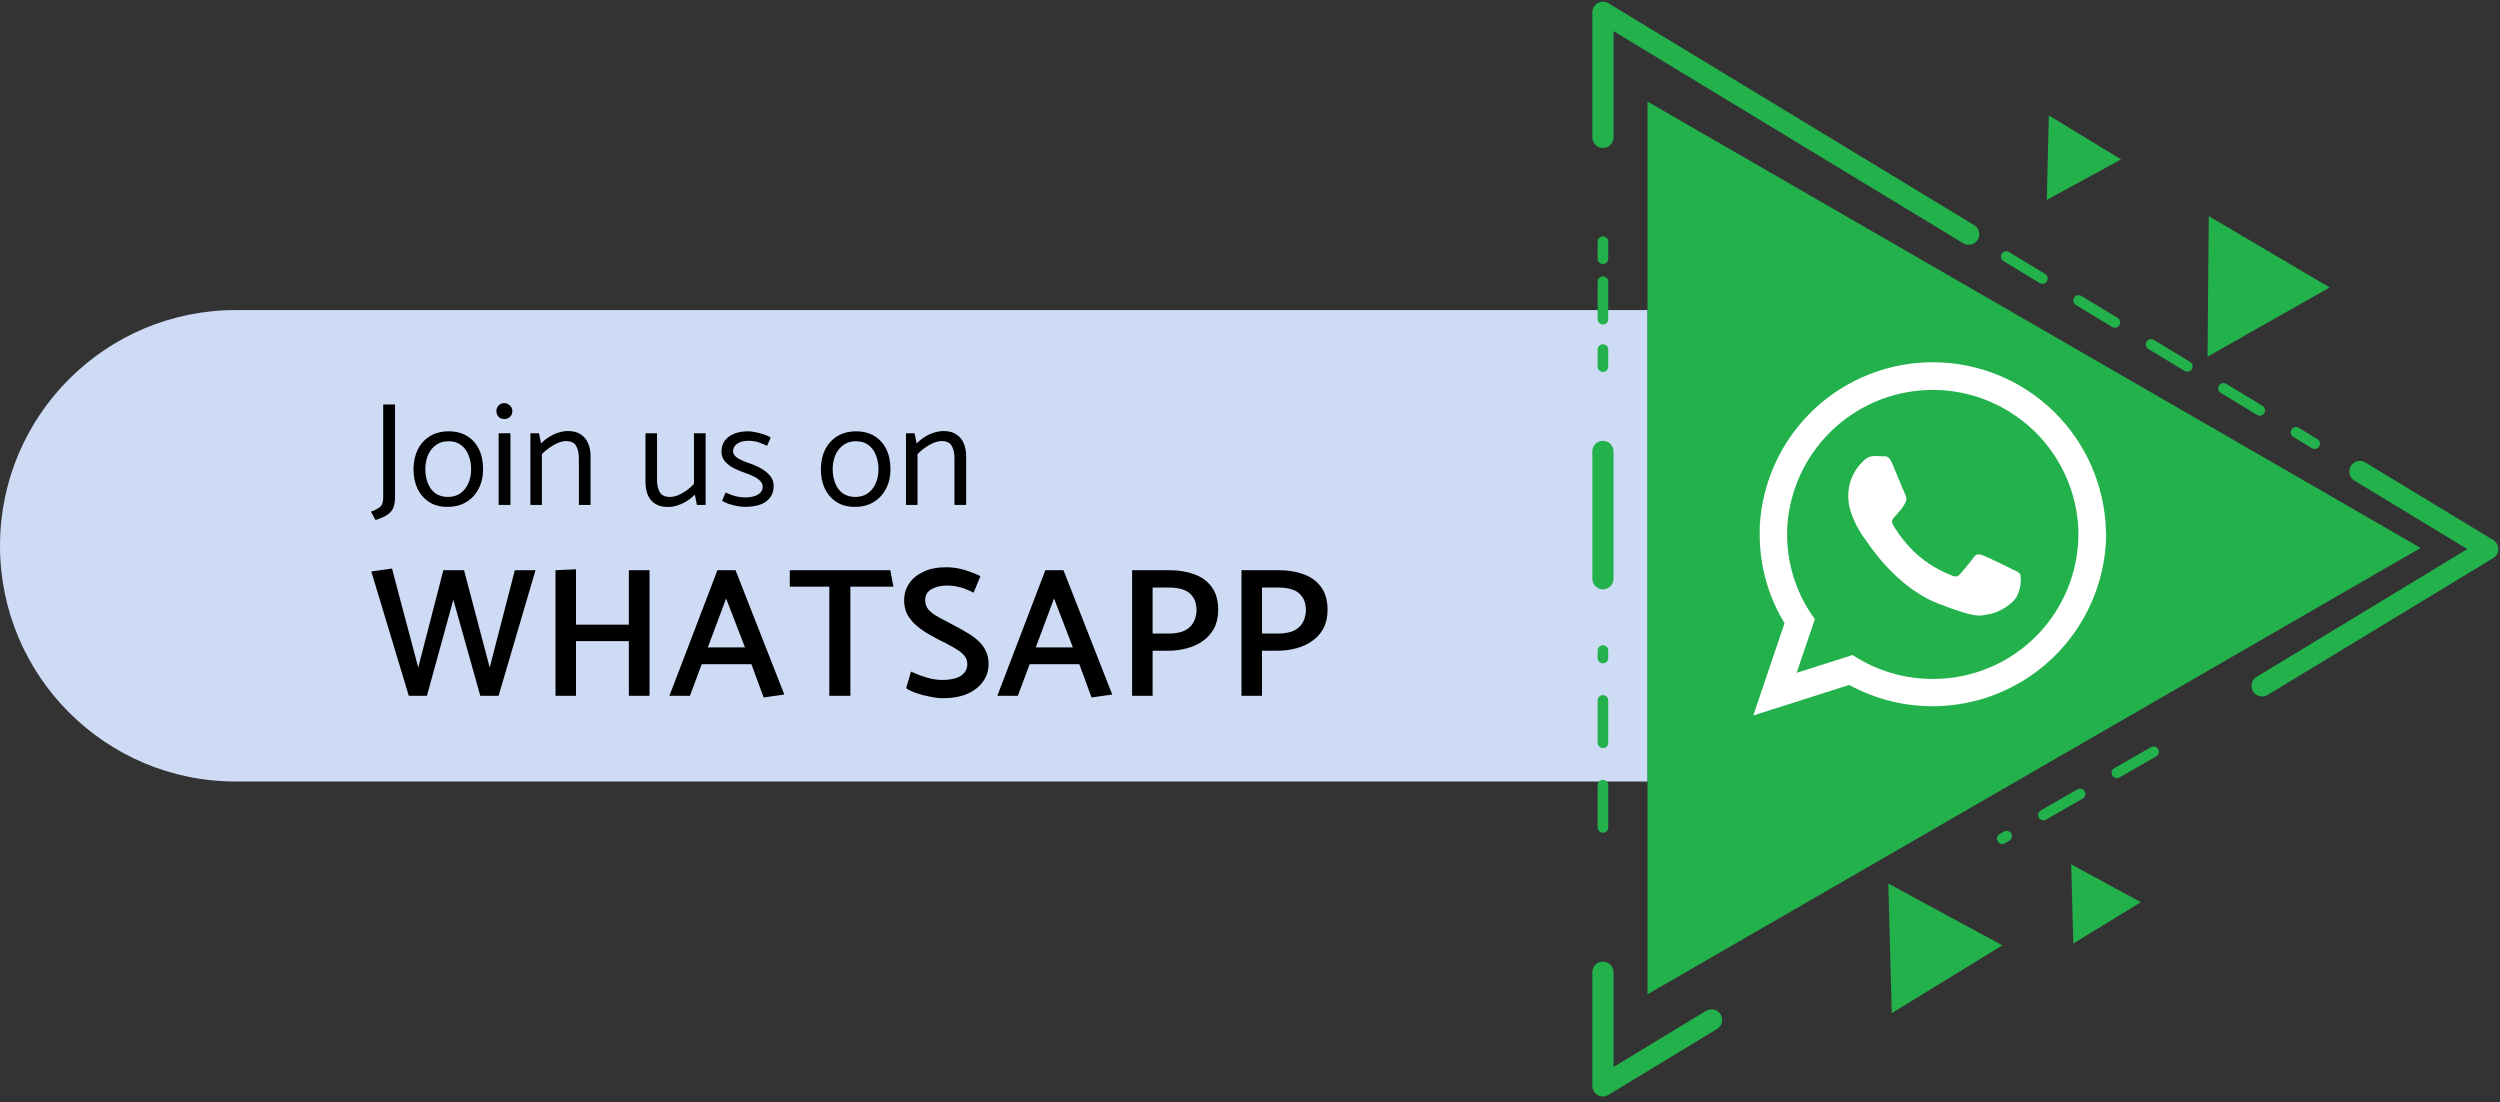
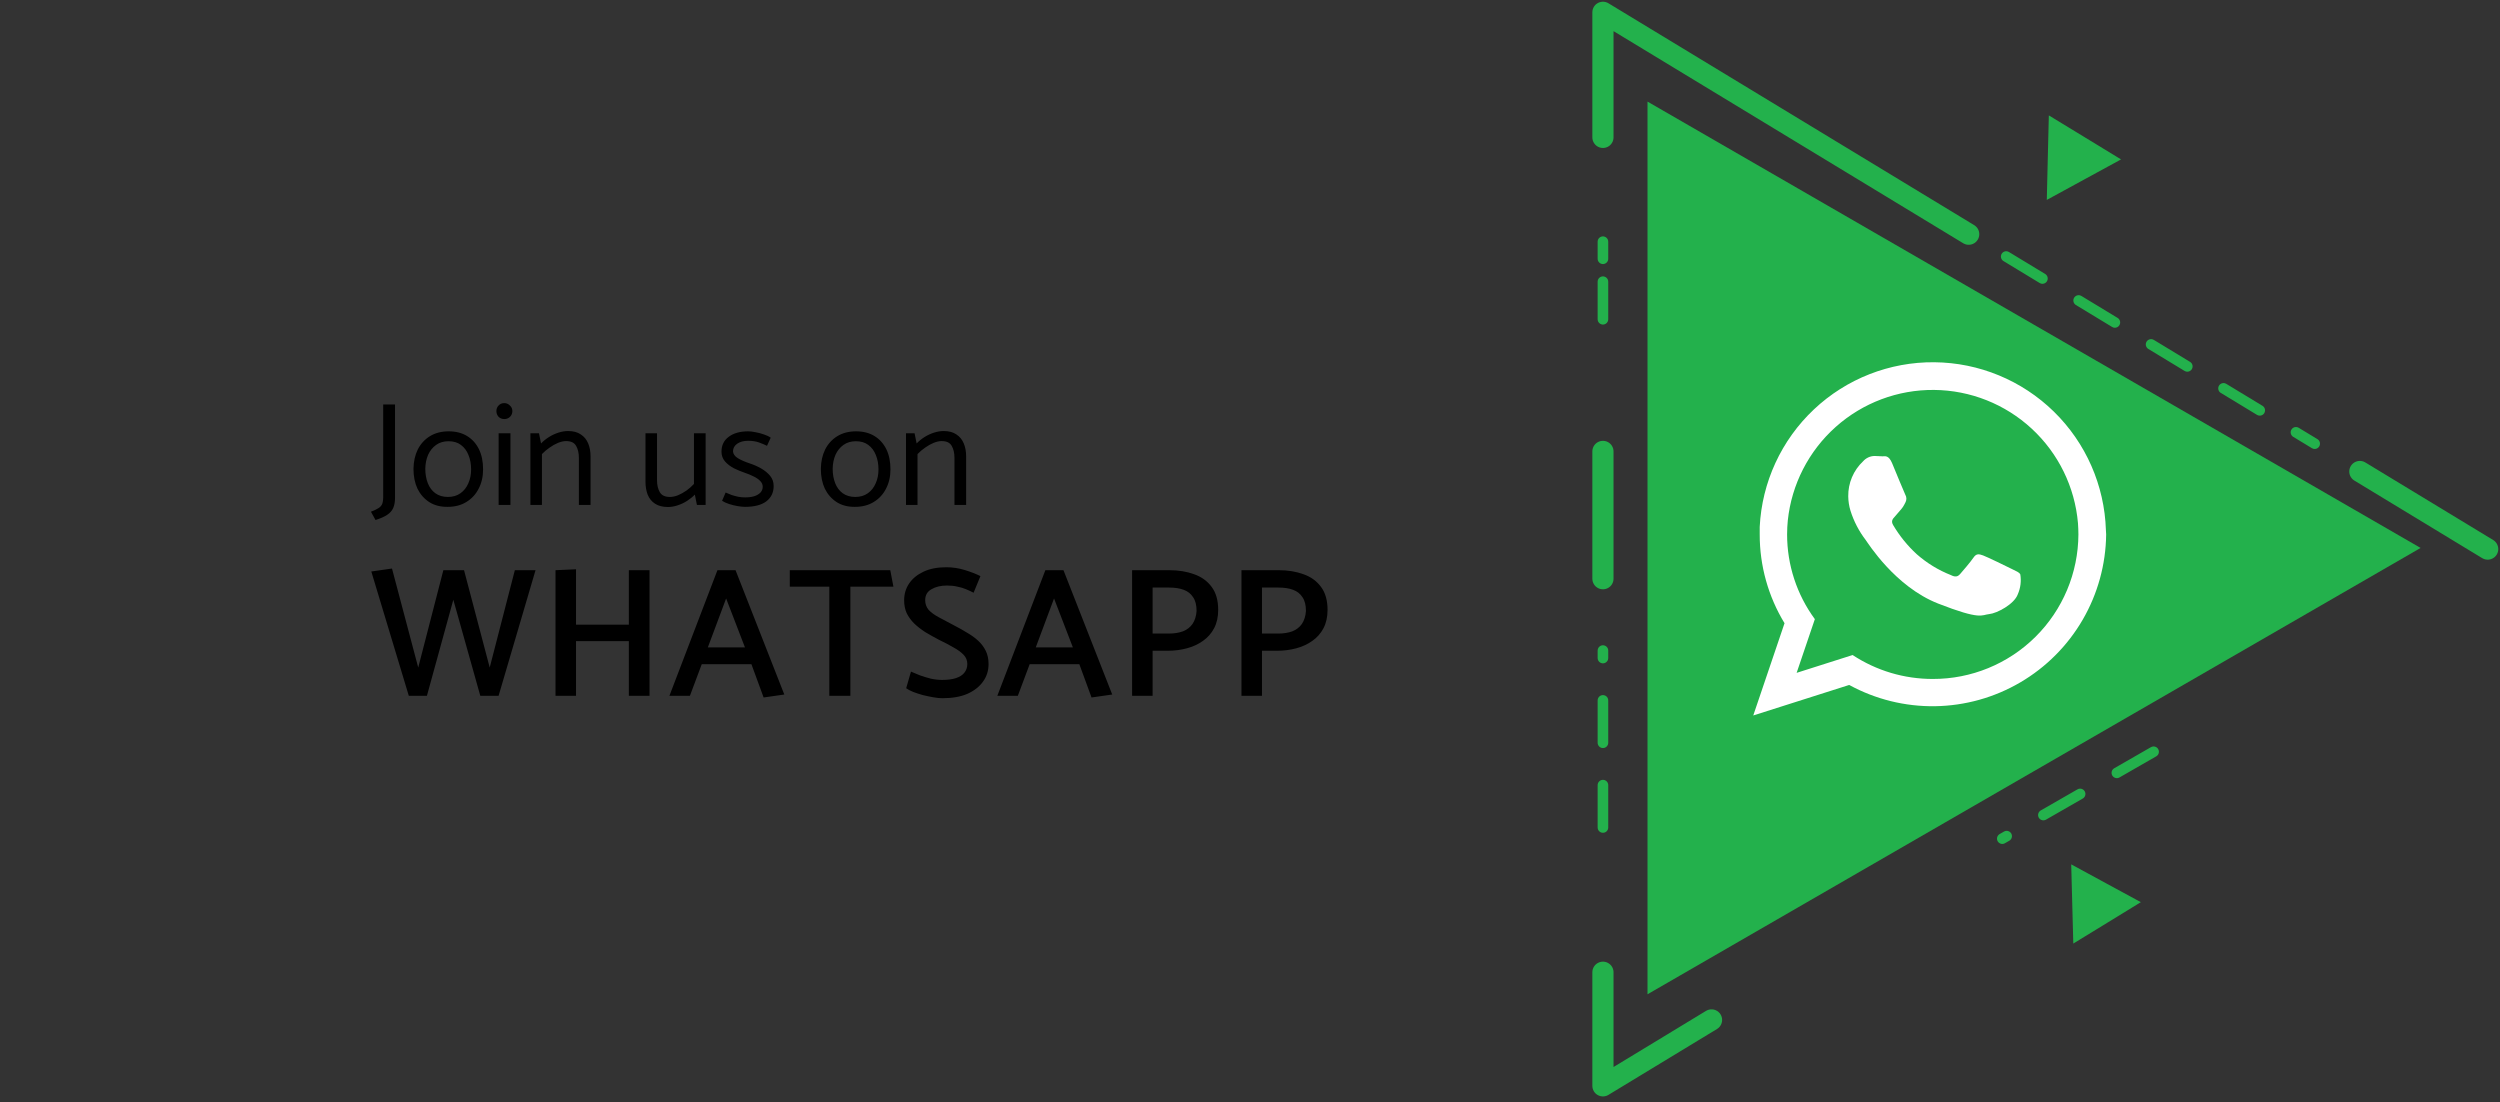
<svg xmlns="http://www.w3.org/2000/svg" width="406" height="179" viewBox="0 0 406 179" fill="none">
  <rect x="0" y="0" width="406" height="179" fill="#333333" stroke="none" />
-   <path d="M0 88.638C0 67.496 17.139 50.356 38.282 50.356H267.571V126.92H38.282C17.139 126.92 0 109.781 0 88.638Z" fill="#CDDBF4" />
-   <path d="M260.317 59.536V56.764" stroke="#23B14C" stroke-width="1.72" stroke-linecap="round" stroke-linejoin="round" />
  <path d="M260.317 51.847V44.481" stroke="#23B14C" stroke-width="1.72" stroke-linecap="round" stroke-linejoin="round" stroke-dasharray="6.1 6.1" />
  <path d="M260.317 42.023V39.251" stroke="#23B14C" stroke-width="1.72" stroke-linecap="round" stroke-linejoin="round" />
  <path d="M260.317 93.982V73.31" stroke="#23B14C" stroke-width="3.44" stroke-linecap="round" stroke-linejoin="round" />
  <path d="M260.317 134.384V105.652" stroke="#23B14C" stroke-width="1.72" stroke-linecap="round" stroke-linejoin="round" stroke-dasharray="6.88 6.88" />
  <path d="M277.951 165.638L260.317 176.34V157.893" stroke="#23B14C" stroke-width="3.44" stroke-linecap="round" stroke-linejoin="round" />
  <path d="M349.744 122.084L325.171 136.196" stroke="#23B14C" stroke-width="1.72" stroke-linecap="round" stroke-linejoin="round" stroke-dasharray="6.88 6.88" />
-   <path d="M383.239 76.573L404 89.17L367.37 111.39" stroke="#23B14C" stroke-width="3.44" stroke-linecap="round" stroke-linejoin="round" />
+   <path d="M383.239 76.573L404 89.17" stroke="#23B14C" stroke-width="3.44" stroke-linecap="round" stroke-linejoin="round" />
  <path d="M325.808 41.66L375.905 72.052" stroke="#23B14C" stroke-width="1.72" stroke-linecap="round" stroke-linejoin="round" stroke-dasharray="6.88 6.88" />
  <path d="M260.317 22.31V2L319.715 38.033" stroke="#23B14C" stroke-width="3.44" stroke-linecap="round" stroke-linejoin="round" />
  <path d="M332.731 18.74L338.59 22.31L344.457 25.888L338.429 29.177L332.4 32.465L332.562 25.598L332.731 18.74Z" fill="#23B14C" />
-   <path d="M306.659 143.482L315.919 148.503L325.18 153.524L316.201 159.029L307.223 164.533L306.941 154.008L306.659 143.482Z" fill="#23B14C" />
  <path d="M336.365 140.372L342.015 143.442L347.673 146.513L342.192 149.874L336.704 153.234L336.534 146.803L336.365 140.372Z" fill="#23B14C" />
  <path d="M393.104 88.985L330.329 125.228L267.555 161.471V88.985V16.499L330.329 52.742L393.104 88.985Z" fill="#23B14C" />
  <path d="M341.999 86.084C341.772 78.822 338.745 71.93 333.552 66.85C328.358 61.77 321.401 58.895 314.136 58.829C306.871 58.762 299.862 61.508 294.576 66.492C289.291 71.476 286.137 78.312 285.777 85.568C285.777 85.971 285.777 86.374 285.777 86.793C285.768 91.878 287.163 96.867 289.807 101.211L284.729 116.193L300.308 111.237C304.581 113.571 309.385 114.76 314.254 114.688C319.122 114.615 323.889 113.284 328.09 110.823C332.292 108.362 335.785 104.855 338.229 100.644C340.673 96.433 341.986 91.662 342.04 86.793C342.015 86.559 342.007 86.317 341.999 86.084ZM313.88 110.262C309.255 110.27 304.729 108.919 300.864 106.377L291.773 109.27L294.731 100.55C291.803 96.561 290.224 91.741 290.226 86.793C290.226 85.987 290.266 85.27 290.339 84.52C290.954 78.665 293.729 73.25 298.122 69.331C302.515 65.412 308.211 63.27 314.098 63.325C319.985 63.379 325.64 65.625 329.96 69.625C334.28 73.624 336.955 79.09 337.462 84.955C337.502 85.56 337.534 86.172 337.534 86.793C337.505 93.04 334.997 99.02 330.562 103.42C326.127 107.82 320.128 110.281 313.88 110.262Z" fill="white" />
  <path d="M326.767 92.426C326.082 92.08 322.689 90.428 322.053 90.202C321.416 89.976 320.965 89.855 320.505 90.54C320.046 91.225 318.724 92.765 318.321 93.224C317.918 93.684 317.515 93.74 316.822 93.394C314.791 92.592 312.915 91.444 311.277 90.001C309.772 88.619 308.479 87.022 307.441 85.262C307.038 84.576 307.441 84.206 307.747 83.867C308.053 83.529 308.432 83.061 308.779 82.666C308.87 82.563 308.954 82.452 309.029 82.336C309.193 82.077 309.341 81.808 309.472 81.53C309.562 81.341 309.604 81.132 309.594 80.923C309.584 80.713 309.523 80.509 309.415 80.329C309.238 79.983 307.86 76.614 307.288 75.244C306.716 73.874 306.135 74.107 305.732 74.107C305.329 74.107 304.87 74.051 304.411 74.051C304.062 74.059 303.719 74.139 303.403 74.286C303.086 74.433 302.804 74.644 302.573 74.905C301.795 75.635 301.177 76.52 300.761 77.503C300.345 78.485 300.138 79.544 300.155 80.611C300.166 81.401 300.288 82.185 300.518 82.941C301.057 84.655 301.891 86.261 302.984 87.688C303.323 88.139 307.755 95.279 314.759 98.02C321.762 100.76 321.779 99.849 323.044 99.728C324.309 99.607 327.122 98.116 327.694 96.504C328.136 95.491 328.276 94.372 328.097 93.281C327.92 92.942 327.46 92.765 326.767 92.426Z" fill="white" />
-   <path d="M358.706 35.108L368.531 40.895L378.347 46.689L368.426 52.298L358.505 57.916L358.602 46.512L358.706 35.108Z" fill="#23B14C" />
  <path d="M62.232 80.416C62.248 81.008 62.2 81.464 62.088 81.784C61.976 82.088 61.776 82.328 61.488 82.504C61.2 82.696 60.784 82.896 60.24 83.104L60.984 84.448C61.8 84.192 62.432 83.912 62.88 83.608C63.344 83.304 63.672 82.928 63.864 82.48C64.056 82.048 64.152 81.496 64.152 80.824V65.68H62.232V80.416ZM72.693 82.312C71.541 82.328 70.549 82.072 69.717 81.544C68.885 81 68.245 80.272 67.797 79.36C67.365 78.432 67.149 77.36 67.149 76.144C67.165 74.96 67.397 73.912 67.845 73C68.309 72.088 68.965 71.368 69.813 70.84C70.677 70.312 71.693 70.048 72.861 70.048C74.029 70.048 75.029 70.304 75.861 70.816C76.693 71.328 77.333 72.04 77.781 72.952C78.229 73.864 78.453 74.952 78.453 76.216C78.453 77.4 78.213 78.448 77.733 79.36C77.269 80.272 76.605 80.992 75.741 81.52C74.893 82.048 73.877 82.312 72.693 82.312ZM72.741 80.704C73.541 80.704 74.221 80.504 74.781 80.104C75.341 79.704 75.765 79.168 76.053 78.496C76.357 77.824 76.509 77.072 76.509 76.24C76.509 75.36 76.365 74.576 76.077 73.888C75.805 73.2 75.397 72.656 74.853 72.256C74.325 71.856 73.653 71.656 72.837 71.656C72.053 71.656 71.381 71.856 70.821 72.256C70.261 72.656 69.829 73.192 69.525 73.864C69.237 74.536 69.085 75.288 69.069 76.12C69.069 76.984 69.205 77.768 69.477 78.472C69.749 79.16 70.157 79.704 70.701 80.104C71.261 80.504 71.941 80.704 72.741 80.704ZM82.896 82V70.36H80.976V82H82.896ZM81.912 68.056C82.264 68.056 82.568 67.936 82.824 67.696C83.08 67.44 83.208 67.128 83.208 66.76C83.208 66.392 83.072 66.088 82.8 65.848C82.544 65.592 82.24 65.464 81.888 65.464C81.52 65.464 81.216 65.592 80.976 65.848C80.736 66.088 80.616 66.392 80.616 66.76C80.616 67.128 80.736 67.44 80.976 67.696C81.216 67.936 81.528 68.056 81.912 68.056ZM88.01 82V73.744C88.394 73.344 88.81 72.992 89.258 72.688C89.706 72.368 90.162 72.112 90.626 71.92C91.106 71.728 91.538 71.632 91.922 71.632C92.722 71.632 93.266 71.888 93.554 72.4C93.858 72.912 94.01 73.568 94.01 74.368V82H95.906V74.128C95.906 73.328 95.778 72.624 95.522 72.016C95.266 71.392 94.866 70.904 94.322 70.552C93.794 70.184 93.106 70 92.258 70C91.746 70 91.218 70.088 90.674 70.264C90.13 70.44 89.618 70.68 89.138 70.984C88.658 71.288 88.234 71.632 87.866 72.016L87.53 70.36H86.138V82H88.01ZM112.699 70.36V78.592C112.347 78.976 111.939 79.336 111.475 79.672C111.011 79.992 110.547 80.248 110.083 80.44C109.635 80.616 109.203 80.704 108.787 80.704C108.003 80.704 107.459 80.448 107.155 79.936C106.851 79.424 106.699 78.768 106.699 77.968V70.36H104.827V78.232C104.827 79.016 104.947 79.72 105.187 80.344C105.443 80.968 105.843 81.456 106.387 81.808C106.931 82.16 107.627 82.336 108.475 82.336C108.987 82.336 109.507 82.248 110.035 82.072C110.579 81.896 111.091 81.656 111.571 81.352C112.067 81.032 112.491 80.688 112.843 80.32L113.179 82H114.595V70.36H112.699ZM117.266 81.328C117.586 81.536 117.97 81.712 118.418 81.856C118.866 82 119.322 82.112 119.786 82.192C120.266 82.272 120.666 82.312 120.986 82.312C122.506 82.312 123.658 82.016 124.442 81.424C125.242 80.816 125.642 79.984 125.642 78.928C125.642 78.288 125.45 77.736 125.066 77.272C124.682 76.808 124.194 76.408 123.602 76.072C123.01 75.736 122.394 75.464 121.754 75.256C120.986 75 120.346 74.72 119.834 74.416C119.322 74.096 119.058 73.72 119.042 73.288C119.042 72.792 119.266 72.384 119.714 72.064C120.178 71.744 120.77 71.584 121.49 71.584C122.162 71.584 122.746 71.672 123.242 71.848C123.738 72.024 124.178 72.208 124.562 72.4L125.162 71.08C124.874 70.872 124.506 70.696 124.058 70.552C123.61 70.392 123.154 70.272 122.69 70.192C122.242 70.096 121.85 70.048 121.514 70.048C120.186 70.048 119.13 70.344 118.346 70.936C117.562 71.512 117.17 72.32 117.17 73.36C117.17 73.968 117.362 74.496 117.746 74.944C118.13 75.376 118.61 75.744 119.186 76.048C119.778 76.336 120.378 76.584 120.986 76.792C121.514 76.968 121.994 77.168 122.426 77.392C122.858 77.6 123.202 77.84 123.458 78.112C123.73 78.384 123.866 78.696 123.866 79.048C123.866 79.4 123.746 79.712 123.506 79.984C123.266 80.24 122.93 80.44 122.498 80.584C122.082 80.712 121.586 80.776 121.01 80.776C120.642 80.776 120.274 80.744 119.906 80.68C119.538 80.6 119.178 80.504 118.826 80.392C118.49 80.264 118.162 80.128 117.842 79.984L117.266 81.328ZM138.85 82.312C137.698 82.328 136.706 82.072 135.874 81.544C135.042 81 134.402 80.272 133.954 79.36C133.522 78.432 133.306 77.36 133.306 76.144C133.322 74.96 133.554 73.912 134.002 73C134.466 72.088 135.122 71.368 135.97 70.84C136.834 70.312 137.85 70.048 139.018 70.048C140.186 70.048 141.186 70.304 142.018 70.816C142.85 71.328 143.49 72.04 143.938 72.952C144.386 73.864 144.61 74.952 144.61 76.216C144.61 77.4 144.37 78.448 143.89 79.36C143.426 80.272 142.762 80.992 141.898 81.52C141.05 82.048 140.034 82.312 138.85 82.312ZM138.898 80.704C139.698 80.704 140.378 80.504 140.938 80.104C141.498 79.704 141.922 79.168 142.21 78.496C142.514 77.824 142.666 77.072 142.666 76.24C142.666 75.36 142.522 74.576 142.234 73.888C141.962 73.2 141.554 72.656 141.01 72.256C140.482 71.856 139.81 71.656 138.994 71.656C138.21 71.656 137.538 71.856 136.978 72.256C136.418 72.656 135.986 73.192 135.682 73.864C135.394 74.536 135.242 75.288 135.226 76.12C135.226 76.984 135.362 77.768 135.634 78.472C135.906 79.16 136.314 79.704 136.858 80.104C137.418 80.504 138.098 80.704 138.898 80.704ZM149.005 82V73.744C149.389 73.344 149.805 72.992 150.253 72.688C150.701 72.368 151.157 72.112 151.621 71.92C152.101 71.728 152.533 71.632 152.917 71.632C153.717 71.632 154.261 71.888 154.549 72.4C154.853 72.912 155.005 73.568 155.005 74.368V82H156.901V74.128C156.901 73.328 156.773 72.624 156.517 72.016C156.261 71.392 155.861 70.904 155.317 70.552C154.789 70.184 154.101 70 153.253 70C152.741 70 152.213 70.088 151.669 70.264C151.125 70.44 150.613 70.68 150.133 70.984C149.653 71.288 149.229 71.632 148.861 72.016L148.525 70.36H147.133V82H149.005Z" fill="black" />
  <path d="M86.97 92.6L80.97 113H78L73.62 97.4L69.33 113H66.39L60.3 92.81L63.66 92.33L67.92 108.41L72 92.6H75.36L79.53 108.41L83.61 92.6H86.97ZM105.485 113V92.6H102.125V101.45H93.545V92.45L90.215 92.6V113H93.545V104.12H102.125V113H105.485ZM120.982 105.14H114.952L117.922 97.19L120.982 105.14ZM116.512 92.6L108.712 113H112.042L113.962 107.87H122.032L124.012 113.27L127.372 112.79L119.452 92.6H116.512ZM144.581 92.6H128.261V95.27H134.681V113H138.101V95.27H145.091L144.581 92.6ZM147.162 111.77C147.442 111.97 147.822 112.17 148.302 112.37C148.782 112.55 149.302 112.72 149.862 112.88C150.442 113.02 151.012 113.14 151.572 113.24C152.132 113.34 152.622 113.39 153.042 113.39C154.662 113.39 156.022 113.15 157.122 112.67C158.222 112.17 159.062 111.51 159.642 110.69C160.242 109.87 160.542 108.92 160.542 107.84C160.542 107.02 160.392 106.31 160.092 105.71C159.792 105.09 159.382 104.54 158.862 104.06C158.342 103.58 157.732 103.14 157.032 102.74C156.352 102.32 155.622 101.91 154.842 101.51C153.922 101.03 153.112 100.6 152.412 100.22C151.712 99.84 151.172 99.44 150.792 99.02C150.432 98.58 150.252 98.06 150.252 97.46C150.252 96.66 150.592 96.07 151.272 95.69C151.952 95.29 152.792 95.09 153.792 95.09C154.412 95.09 154.972 95.15 155.472 95.27C155.992 95.37 156.462 95.51 156.882 95.69C157.322 95.87 157.732 96.06 158.112 96.26L159.222 93.56C158.502 93.2 157.652 92.87 156.672 92.57C155.692 92.27 154.692 92.12 153.672 92.12C152.232 92.12 151.002 92.36 149.982 92.84C148.962 93.32 148.182 93.96 147.642 94.76C147.102 95.56 146.832 96.47 146.832 97.49C146.832 98.27 146.972 98.97 147.252 99.59C147.552 100.19 147.952 100.74 148.452 101.24C148.972 101.74 149.572 102.21 150.252 102.65C150.952 103.07 151.702 103.49 152.502 103.91C153.382 104.33 154.162 104.74 154.842 105.14C155.542 105.52 156.092 105.92 156.492 106.34C156.892 106.76 157.092 107.26 157.092 107.84C157.092 108.38 156.932 108.85 156.612 109.25C156.312 109.63 155.862 109.92 155.262 110.12C154.662 110.32 153.912 110.42 153.012 110.42C152.412 110.42 151.792 110.35 151.152 110.21C150.532 110.05 149.942 109.87 149.382 109.67C148.822 109.45 148.342 109.25 147.942 109.07L147.162 111.77ZM174.236 105.14H168.206L171.176 97.19L174.236 105.14ZM169.766 92.6L161.966 113H165.296L167.216 107.87H175.286L177.266 113.27L180.626 112.79L172.706 92.6H169.766ZM187.184 113V105.68H189.674C190.734 105.68 191.754 105.55 192.734 105.29C193.714 105.03 194.584 104.63 195.344 104.09C196.124 103.55 196.734 102.86 197.174 102.02C197.614 101.18 197.834 100.19 197.834 99.05C197.834 97.51 197.484 96.27 196.784 95.33C196.084 94.37 195.134 93.68 193.934 93.26C192.734 92.82 191.404 92.6 189.944 92.6H183.854V113H187.184ZM189.854 95.42C190.794 95.42 191.584 95.54 192.224 95.78C192.884 96.02 193.394 96.42 193.754 96.98C194.134 97.52 194.324 98.27 194.324 99.23C194.264 100.07 194.044 100.77 193.664 101.33C193.284 101.87 192.764 102.27 192.104 102.53C191.444 102.77 190.684 102.89 189.824 102.89H187.184V95.42H189.854ZM204.945 113V105.68H207.435C208.495 105.68 209.515 105.55 210.495 105.29C211.475 105.03 212.345 104.63 213.105 104.09C213.885 103.55 214.495 102.86 214.935 102.02C215.375 101.18 215.595 100.19 215.595 99.05C215.595 97.51 215.245 96.27 214.545 95.33C213.845 94.37 212.895 93.68 211.695 93.26C210.495 92.82 209.165 92.6 207.705 92.6H201.615V113H204.945ZM207.615 95.42C208.555 95.42 209.345 95.54 209.985 95.78C210.645 96.02 211.155 96.42 211.515 96.98C211.895 97.52 212.085 98.27 212.085 99.23C212.025 100.07 211.805 100.77 211.425 101.33C211.045 101.87 210.525 102.27 209.865 102.53C209.205 102.77 208.445 102.89 207.585 102.89H204.945V95.42H207.615Z" fill="black" />
</svg>